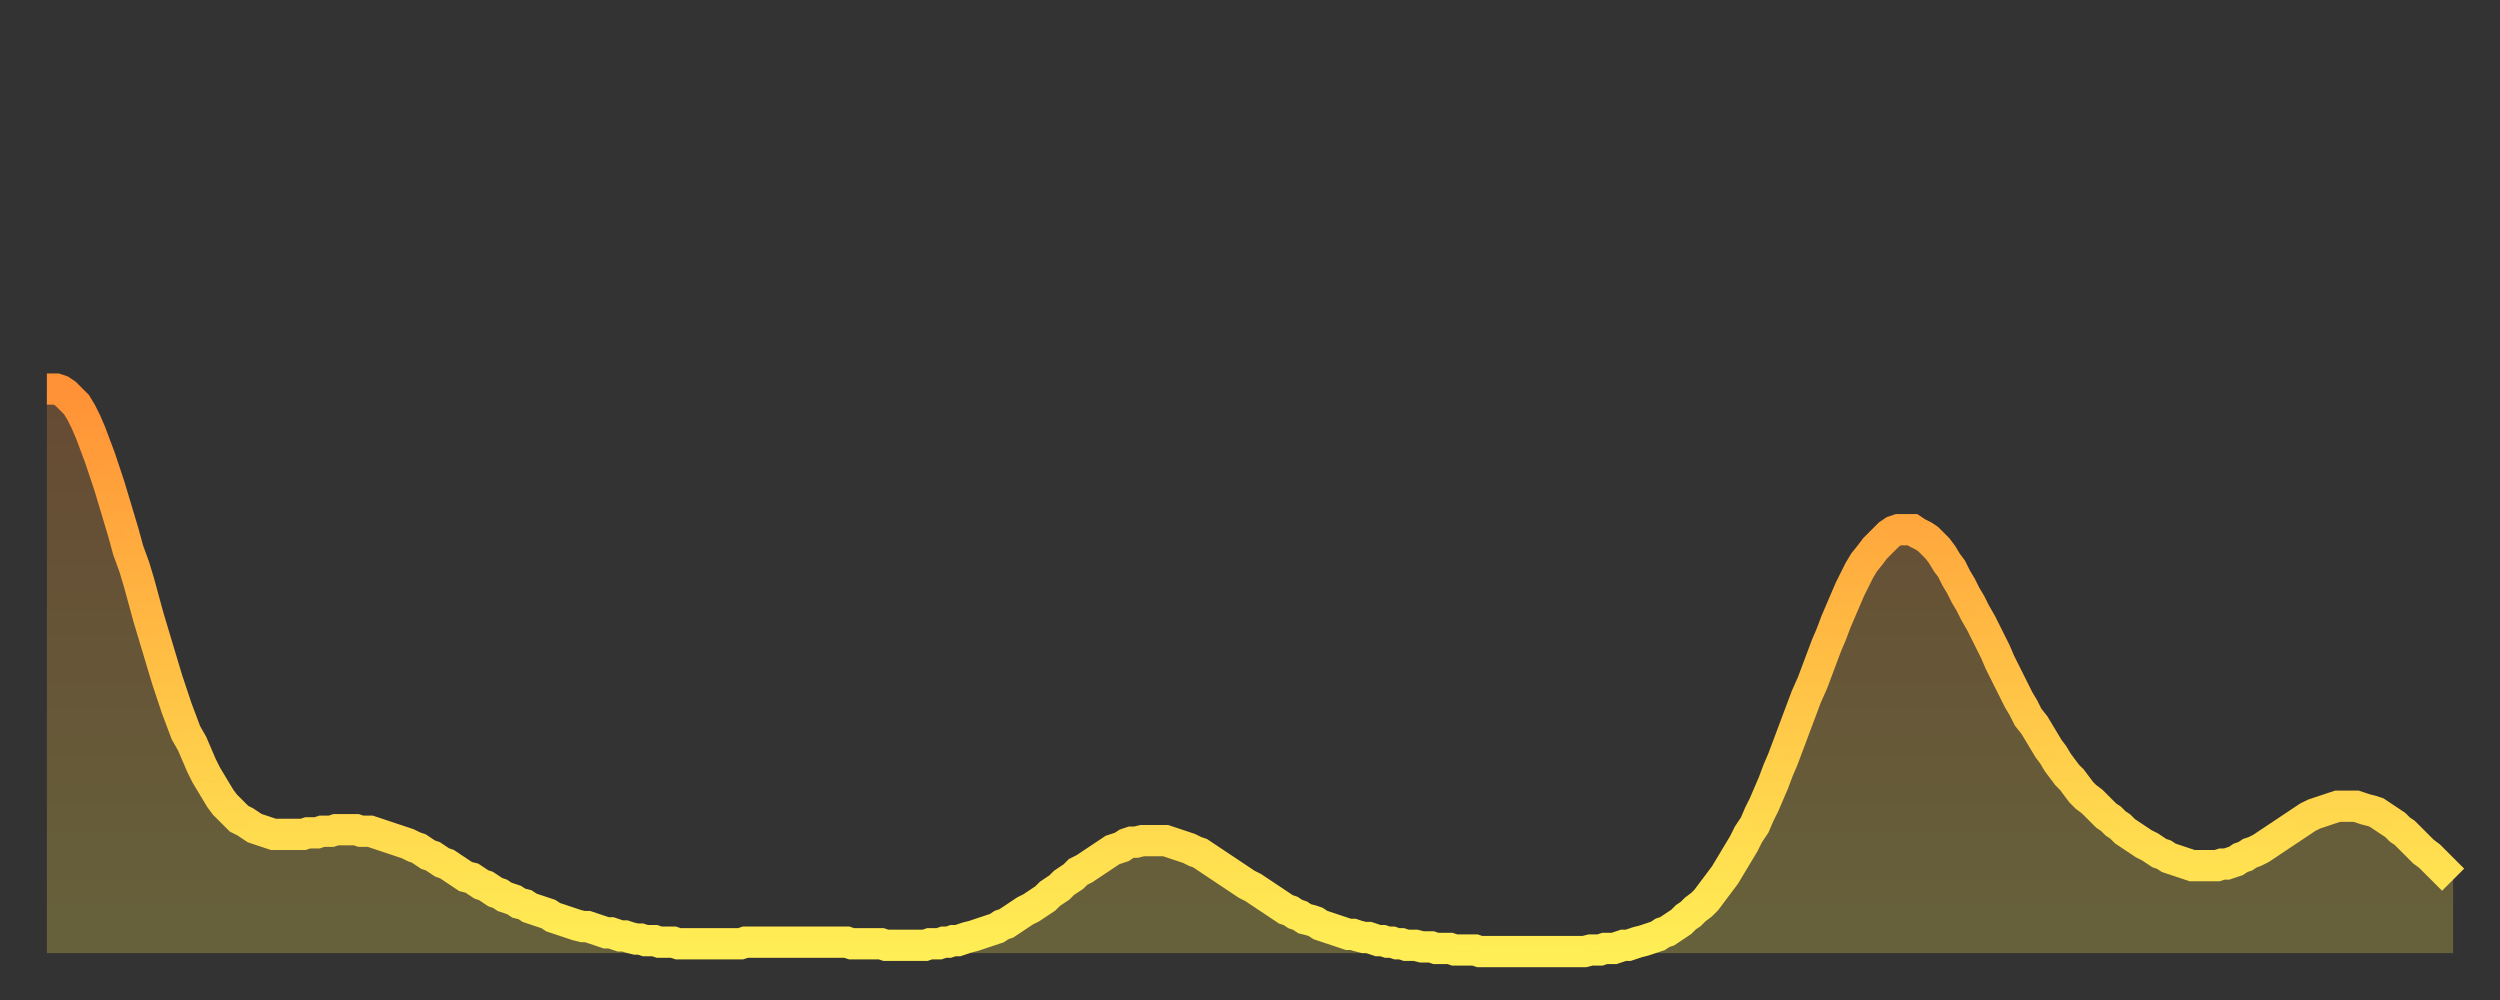
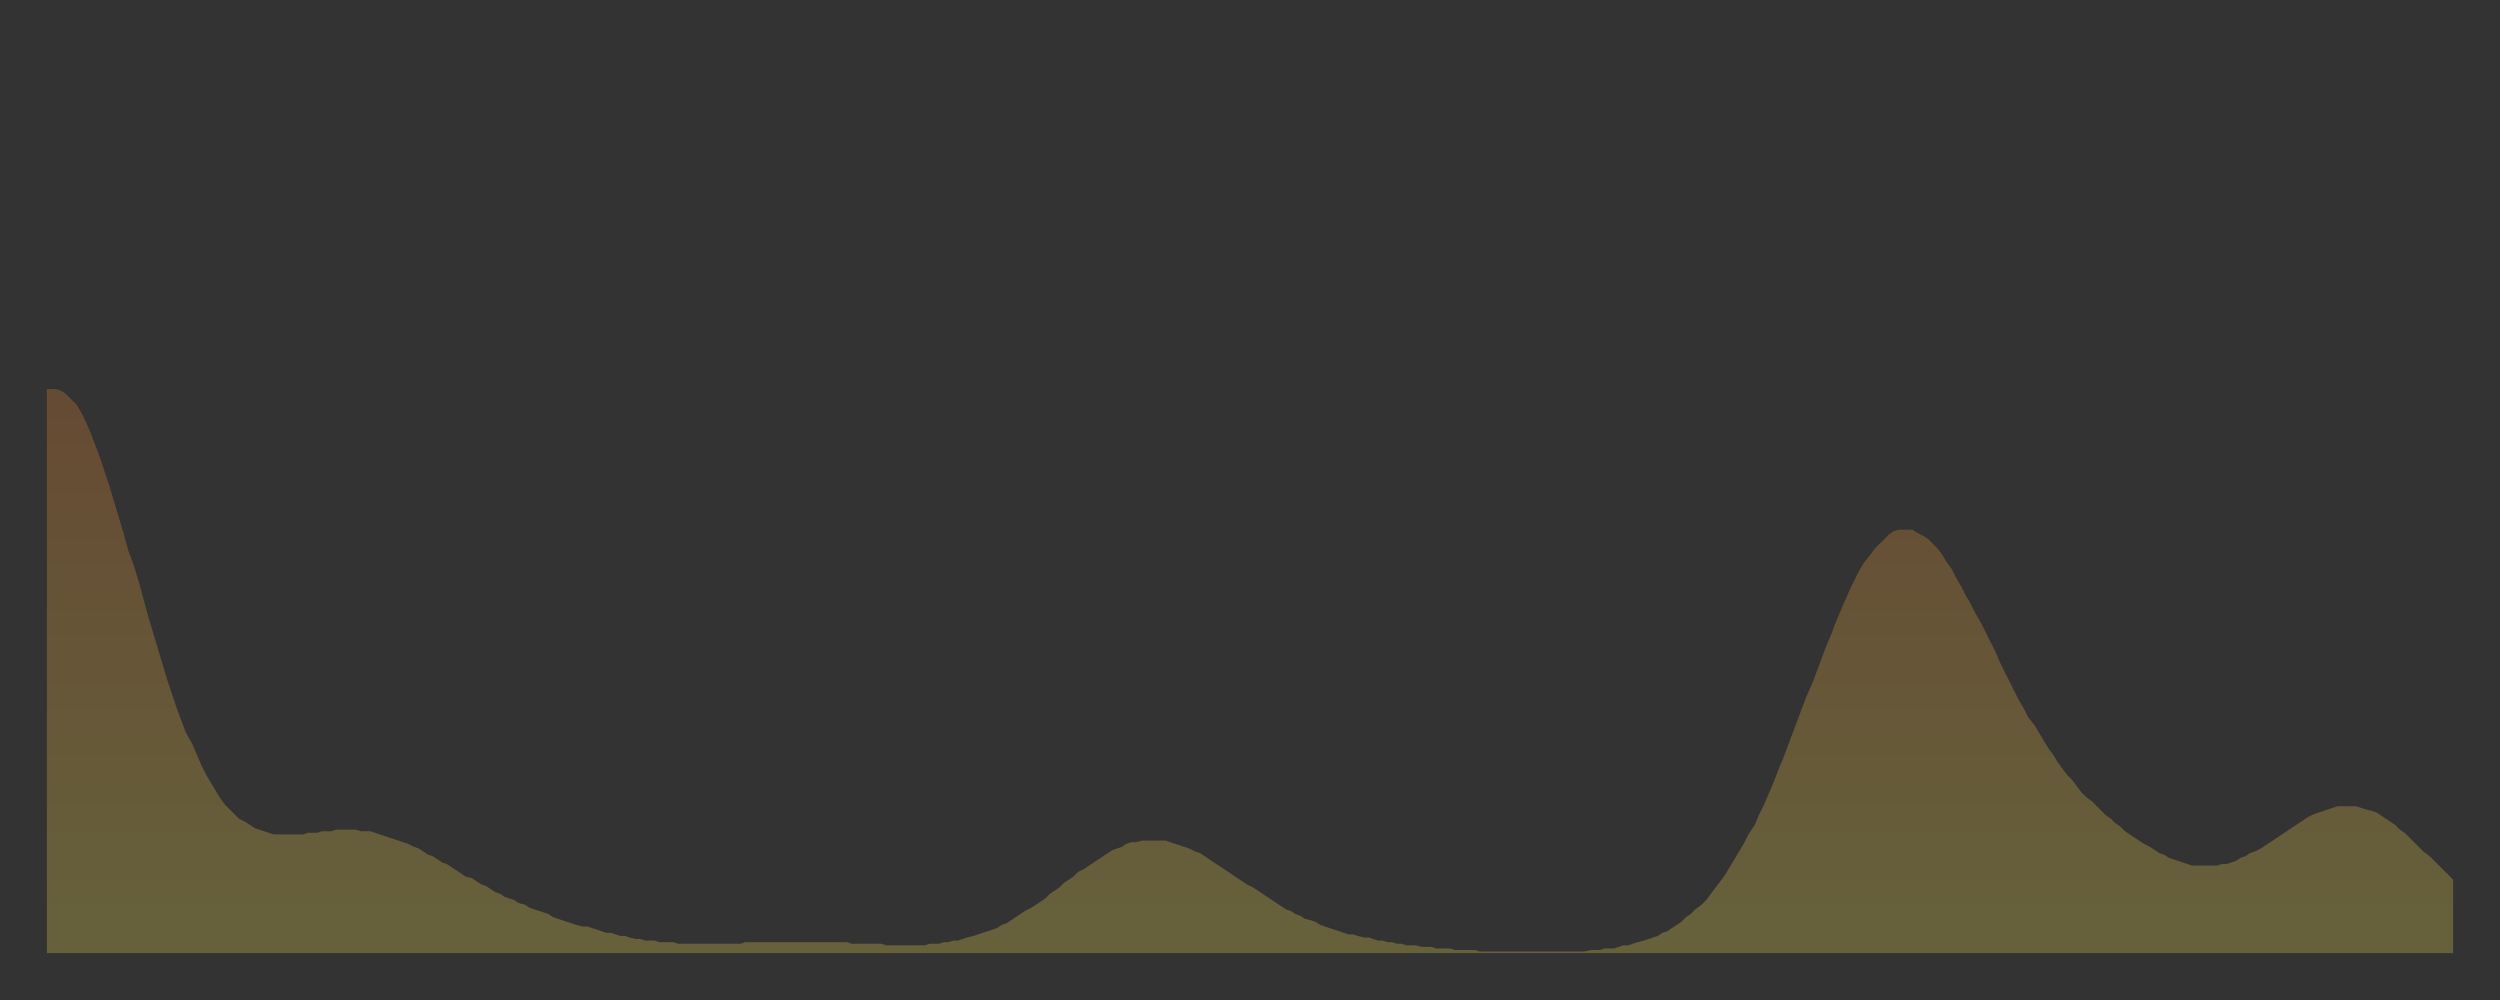
<svg xmlns="http://www.w3.org/2000/svg" baseProfile="full" height="64" version="1.1" width="160">
  <rect width="100%" height="100%" fill="#333333" stroke="none" />
  <defs>
    <linearGradient id="id87340" x1="0" x2="0" y1="0" y2="1">
      <stop offset="0%" stop-color="#ff9136" />
      <stop offset="50%" stop-color="#ffc045" />
      <stop offset="100%" stop-color="#ffee55" />
    </linearGradient>
  </defs>
  <g transform="translate(3,3)">
    <g>
-       <path d="M 0.0 21.9 0.3 21.9 0.6 21.9 0.9 22.0 1.2 22.2 1.5 22.5 1.9 22.9 2.2 23.4 2.5 24.0 2.8 24.7 3.1 25.5 3.4 26.3 3.7 27.2 4.0 28.1 4.3 29.1 4.6 30.1 4.9 31.1 5.2 32.2 5.6 33.3 5.9 34.3 6.2 35.4 6.5 36.5 6.8 37.5 7.1 38.5 7.4 39.5 7.7 40.5 8.0 41.4 8.3 42.3 8.6 43.1 8.9 43.9 9.3 44.6 9.6 45.3 9.9 46.0 10.2 46.6 10.5 47.1 10.8 47.6 11.1 48.1 11.4 48.5 11.7 48.8 12.0 49.1 12.3 49.4 12.7 49.6 13.0 49.8 13.3 50.0 13.6 50.1 13.9 50.2 14.2 50.3 14.5 50.4 14.8 50.4 15.1 50.4 15.4 50.4 15.7 50.4 16.0 50.4 16.4 50.4 16.7 50.3 17.0 50.3 17.3 50.3 17.6 50.2 17.9 50.2 18.2 50.2 18.5 50.1 18.8 50.1 19.1 50.1 19.4 50.1 19.8 50.1 20.1 50.2 20.4 50.2 20.7 50.2 21.0 50.3 21.3 50.4 21.6 50.5 21.9 50.6 22.2 50.7 22.5 50.8 22.8 50.9 23.1 51.0 23.5 51.2 23.8 51.3 24.1 51.5 24.4 51.7 24.7 51.8 25.0 52.0 25.3 52.2 25.6 52.3 25.9 52.5 26.2 52.7 26.5 52.9 26.8 53.1 27.2 53.2 27.5 53.4 27.8 53.6 28.1 53.7 28.4 53.9 28.7 54.1 29.0 54.2 29.3 54.4 29.6 54.5 29.9 54.6 30.2 54.8 30.6 54.9 30.9 55.1 31.2 55.2 31.5 55.3 31.8 55.4 32.1 55.5 32.4 55.7 32.7 55.8 33.0 55.9 33.3 56.0 33.6 56.1 33.9 56.2 34.3 56.3 34.6 56.3 34.9 56.4 35.2 56.5 35.5 56.6 35.8 56.7 36.1 56.7 36.4 56.8 36.7 56.9 37.0 56.9 37.3 57.0 37.7 57.1 38.0 57.1 38.3 57.2 38.6 57.2 38.9 57.2 39.2 57.3 39.5 57.3 39.8 57.3 40.1 57.3 40.4 57.4 40.7 57.4 41.0 57.4 41.4 57.4 41.7 57.4 42.0 57.4 42.3 57.4 42.6 57.4 42.9 57.4 43.2 57.4 43.5 57.4 43.8 57.4 44.1 57.4 44.4 57.4 44.7 57.3 45.1 57.3 45.4 57.3 45.7 57.3 46.0 57.3 46.3 57.3 46.6 57.3 46.9 57.3 47.2 57.3 47.5 57.3 47.8 57.3 48.1 57.3 48.5 57.3 48.8 57.3 49.1 57.3 49.4 57.3 49.7 57.3 50.0 57.3 50.3 57.3 50.6 57.3 50.9 57.3 51.2 57.3 51.5 57.4 51.8 57.4 52.2 57.4 52.5 57.4 52.8 57.4 53.1 57.4 53.4 57.4 53.7 57.5 54.0 57.5 54.3 57.5 54.6 57.5 54.9 57.5 55.2 57.5 55.6 57.5 55.9 57.5 56.2 57.5 56.5 57.4 56.8 57.4 57.1 57.4 57.4 57.3 57.7 57.3 58.0 57.2 58.3 57.2 58.6 57.1 58.9 57.0 59.3 56.9 59.6 56.8 59.9 56.7 60.2 56.6 60.5 56.5 60.8 56.4 61.1 56.2 61.4 56.1 61.7 55.9 62.0 55.7 62.3 55.5 62.6 55.3 63.0 55.1 63.3 54.9 63.6 54.7 63.9 54.5 64.2 54.2 64.5 54.0 64.8 53.8 65.1 53.5 65.4 53.3 65.7 53.1 66.0 52.8 66.4 52.6 66.7 52.4 67.0 52.2 67.3 52.0 67.6 51.8 67.9 51.6 68.2 51.4 68.5 51.3 68.8 51.2 69.1 51.0 69.4 50.9 69.7 50.9 70.1 50.8 70.4 50.8 70.7 50.8 71.0 50.8 71.3 50.8 71.6 50.8 71.9 50.9 72.2 51.0 72.5 51.1 72.8 51.2 73.1 51.3 73.5 51.5 73.8 51.6 74.1 51.8 74.4 52.0 74.7 52.2 75.0 52.4 75.3 52.6 75.6 52.8 75.9 53.0 76.2 53.2 76.5 53.4 76.8 53.6 77.2 53.8 77.5 54.0 77.8 54.2 78.1 54.4 78.4 54.6 78.7 54.8 79.0 55.0 79.3 55.2 79.6 55.3 79.9 55.5 80.2 55.6 80.5 55.8 80.9 55.9 81.2 56.0 81.5 56.2 81.8 56.3 82.1 56.4 82.4 56.5 82.7 56.6 83.0 56.7 83.3 56.8 83.6 56.8 83.9 56.9 84.3 57.0 84.6 57.0 84.9 57.1 85.2 57.2 85.5 57.2 85.8 57.3 86.1 57.3 86.4 57.4 86.7 57.4 87.0 57.5 87.3 57.5 87.6 57.5 88.0 57.6 88.3 57.6 88.6 57.6 88.9 57.7 89.2 57.7 89.5 57.7 89.8 57.7 90.1 57.8 90.4 57.8 90.7 57.8 91.0 57.8 91.4 57.8 91.7 57.9 92.0 57.9 92.3 57.9 92.6 57.9 92.9 57.9 93.2 57.9 93.5 57.9 93.8 57.9 94.1 57.9 94.4 57.9 94.7 57.9 95.1 57.9 95.4 57.9 95.7 57.9 96.0 57.9 96.3 57.9 96.6 57.9 96.9 57.9 97.2 57.9 97.5 57.9 97.8 57.9 98.1 57.9 98.4 57.9 98.8 57.8 99.1 57.8 99.4 57.8 99.7 57.7 100.0 57.7 100.3 57.7 100.6 57.6 100.9 57.5 101.2 57.5 101.5 57.4 101.8 57.3 102.2 57.2 102.5 57.1 102.8 57.0 103.1 56.9 103.4 56.7 103.7 56.6 104.0 56.4 104.3 56.2 104.6 56.0 104.9 55.7 105.2 55.5 105.5 55.2 105.9 54.9 106.2 54.6 106.5 54.2 106.8 53.8 107.1 53.4 107.4 53.0 107.7 52.5 108.0 52.0 108.3 51.5 108.6 51.0 108.9 50.4 109.3 49.8 109.6 49.1 109.9 48.5 110.2 47.8 110.5 47.1 110.8 46.3 111.1 45.6 111.4 44.8 111.7 44.0 112.0 43.2 112.3 42.4 112.6 41.6 113.0 40.7 113.3 39.9 113.6 39.1 113.9 38.3 114.2 37.6 114.5 36.8 114.8 36.1 115.1 35.4 115.4 34.7 115.7 34.1 116.0 33.5 116.3 33.0 116.7 32.5 117.0 32.1 117.3 31.8 117.6 31.5 117.9 31.2 118.2 31.0 118.5 30.9 118.8 30.9 119.1 30.9 119.4 30.9 119.7 31.1 120.1 31.3 120.4 31.5 120.7 31.8 121.0 32.1 121.3 32.5 121.6 33.0 121.9 33.4 122.2 34.0 122.5 34.5 122.8 35.1 123.1 35.6 123.4 36.2 123.8 36.9 124.1 37.5 124.4 38.1 124.7 38.7 125.0 39.4 125.3 40.0 125.6 40.6 125.9 41.2 126.2 41.8 126.5 42.3 126.8 42.9 127.2 43.4 127.5 43.9 127.8 44.4 128.1 44.9 128.4 45.3 128.7 45.8 129.0 46.2 129.3 46.6 129.6 46.9 129.9 47.3 130.2 47.7 130.5 48.0 130.9 48.3 131.2 48.6 131.5 48.9 131.8 49.2 132.1 49.4 132.4 49.7 132.7 49.9 133.0 50.2 133.3 50.4 133.6 50.6 133.9 50.8 134.2 51.0 134.6 51.2 134.9 51.4 135.2 51.6 135.5 51.7 135.8 51.9 136.1 52.0 136.4 52.1 136.7 52.2 137.0 52.3 137.3 52.4 137.6 52.4 138.0 52.4 138.3 52.4 138.6 52.4 138.9 52.4 139.2 52.3 139.5 52.3 139.8 52.2 140.1 52.1 140.4 51.9 140.7 51.8 141.0 51.6 141.3 51.5 141.7 51.3 142.0 51.1 142.3 50.9 142.6 50.7 142.9 50.5 143.2 50.3 143.5 50.1 143.8 49.9 144.1 49.7 144.4 49.5 144.7 49.3 145.1 49.1 145.4 49.0 145.7 48.9 146.0 48.8 146.3 48.7 146.6 48.6 146.9 48.6 147.2 48.6 147.5 48.6 147.8 48.6 148.1 48.7 148.4 48.8 148.8 48.9 149.1 49.0 149.4 49.2 149.7 49.4 150.0 49.6 150.3 49.8 150.6 50.1 150.9 50.3 151.2 50.6 151.5 50.9 151.8 51.2 152.1 51.5 152.5 51.8 152.8 52.1 153.1 52.4 153.4 52.7 153.7 53.0 154.0 53.3" fill="none" id="graph-curve" opacity="1" stroke="url(#id87340)" stroke-width="2" />
      <path d="M 0 58 L 0.0 21.9 0.3 21.9 0.6 21.9 0.9 22.0 1.2 22.2 1.5 22.5 1.9 22.9 2.2 23.4 2.5 24.0 2.8 24.7 3.1 25.5 3.4 26.3 3.7 27.2 4.0 28.1 4.3 29.1 4.6 30.1 4.9 31.1 5.2 32.2 5.6 33.3 5.9 34.3 6.2 35.4 6.5 36.5 6.8 37.5 7.1 38.5 7.4 39.5 7.7 40.5 8.0 41.4 8.3 42.3 8.6 43.1 8.9 43.9 9.3 44.6 9.6 45.3 9.9 46.0 10.2 46.6 10.5 47.1 10.8 47.6 11.1 48.1 11.4 48.5 11.7 48.8 12.0 49.1 12.3 49.4 12.7 49.6 13.0 49.8 13.3 50.0 13.6 50.1 13.9 50.2 14.2 50.3 14.5 50.4 14.8 50.4 15.1 50.4 15.4 50.4 15.7 50.4 16.0 50.4 16.4 50.4 16.7 50.3 17.0 50.3 17.3 50.3 17.6 50.2 17.9 50.2 18.2 50.2 18.5 50.1 18.8 50.1 19.1 50.1 19.4 50.1 19.8 50.1 20.1 50.2 20.4 50.2 20.7 50.2 21.0 50.3 21.3 50.4 21.6 50.5 21.9 50.6 22.2 50.7 22.5 50.8 22.8 50.9 23.1 51.0 23.5 51.2 23.8 51.3 24.1 51.5 24.4 51.7 24.7 51.8 25.0 52.0 25.3 52.2 25.6 52.3 25.9 52.5 26.2 52.7 26.5 52.9 26.8 53.1 27.2 53.2 27.5 53.4 27.8 53.6 28.1 53.7 28.4 53.9 28.7 54.1 29.0 54.2 29.3 54.4 29.6 54.5 29.9 54.6 30.2 54.8 30.6 54.9 30.9 55.1 31.2 55.2 31.5 55.3 31.8 55.4 32.1 55.5 32.4 55.7 32.7 55.8 33.0 55.9 33.3 56.0 33.6 56.1 33.9 56.2 34.3 56.3 34.6 56.3 34.9 56.4 35.2 56.5 35.5 56.6 35.8 56.7 36.1 56.7 36.4 56.8 36.7 56.9 37.0 56.9 37.3 57.0 37.7 57.1 38.0 57.1 38.3 57.2 38.6 57.2 38.9 57.2 39.2 57.3 39.5 57.3 39.8 57.3 40.1 57.3 40.4 57.4 40.7 57.4 41.0 57.4 41.4 57.4 41.7 57.4 42.0 57.4 42.3 57.4 42.6 57.4 42.9 57.4 43.2 57.4 43.5 57.4 43.8 57.4 44.1 57.4 44.4 57.4 44.7 57.3 45.1 57.3 45.4 57.3 45.7 57.3 46.0 57.3 46.3 57.3 46.6 57.3 46.9 57.3 47.2 57.3 47.5 57.3 47.8 57.3 48.1 57.3 48.5 57.3 48.8 57.3 49.1 57.3 49.4 57.3 49.7 57.3 50.0 57.3 50.3 57.3 50.6 57.3 50.9 57.3 51.2 57.3 51.5 57.4 51.8 57.4 52.2 57.4 52.5 57.4 52.8 57.4 53.1 57.4 53.4 57.4 53.7 57.5 54.0 57.5 54.3 57.5 54.6 57.5 54.9 57.5 55.2 57.5 55.6 57.5 55.9 57.5 56.2 57.5 56.5 57.4 56.8 57.4 57.1 57.4 57.4 57.3 57.7 57.3 58.0 57.2 58.3 57.2 58.6 57.1 58.9 57.0 59.3 56.9 59.6 56.8 59.9 56.7 60.2 56.6 60.5 56.5 60.8 56.4 61.1 56.2 61.4 56.1 61.7 55.9 62.0 55.7 62.3 55.5 62.6 55.3 63.0 55.1 63.3 54.9 63.6 54.7 63.9 54.5 64.2 54.2 64.5 54.0 64.8 53.8 65.1 53.5 65.4 53.3 65.7 53.1 66.0 52.8 66.4 52.6 66.7 52.4 67.0 52.2 67.3 52.0 67.6 51.8 67.9 51.6 68.2 51.4 68.5 51.3 68.8 51.2 69.1 51.0 69.4 50.9 69.7 50.9 70.1 50.8 70.4 50.8 70.7 50.8 71.0 50.8 71.3 50.8 71.6 50.8 71.9 50.9 72.2 51.0 72.5 51.1 72.8 51.2 73.1 51.3 73.5 51.5 73.8 51.6 74.1 51.8 74.4 52.0 74.7 52.2 75.0 52.4 75.3 52.6 75.6 52.8 75.9 53.0 76.2 53.2 76.5 53.4 76.8 53.6 77.2 53.8 77.5 54.0 77.8 54.2 78.1 54.4 78.4 54.6 78.7 54.8 79.0 55.0 79.3 55.2 79.6 55.3 79.9 55.5 80.2 55.6 80.5 55.8 80.9 55.9 81.2 56.0 81.5 56.2 81.8 56.3 82.1 56.4 82.4 56.5 82.7 56.6 83.0 56.7 83.3 56.8 83.6 56.8 83.9 56.9 84.3 57.0 84.6 57.0 84.9 57.1 85.2 57.2 85.5 57.2 85.8 57.3 86.1 57.3 86.4 57.4 86.7 57.4 87.0 57.5 87.3 57.5 87.6 57.5 88.0 57.6 88.3 57.6 88.6 57.6 88.9 57.7 89.2 57.7 89.5 57.7 89.8 57.7 90.1 57.8 90.4 57.8 90.7 57.8 91.0 57.8 91.4 57.8 91.7 57.9 92.0 57.9 92.3 57.9 92.6 57.9 92.9 57.9 93.2 57.9 93.5 57.9 93.8 57.9 94.1 57.9 94.4 57.9 94.7 57.9 95.1 57.9 95.4 57.9 95.7 57.9 96.0 57.9 96.3 57.9 96.6 57.9 96.9 57.9 97.2 57.9 97.5 57.9 97.8 57.9 98.1 57.9 98.4 57.9 98.8 57.8 99.1 57.8 99.4 57.8 99.7 57.7 100.0 57.7 100.3 57.7 100.6 57.6 100.9 57.5 101.2 57.5 101.5 57.4 101.8 57.3 102.2 57.2 102.5 57.1 102.8 57.0 103.1 56.9 103.4 56.7 103.7 56.6 104.0 56.4 104.3 56.2 104.6 56.0 104.9 55.7 105.2 55.5 105.5 55.2 105.9 54.9 106.2 54.6 106.5 54.2 106.8 53.8 107.1 53.4 107.4 53.0 107.7 52.5 108.0 52.0 108.3 51.5 108.6 51.0 108.9 50.4 109.3 49.8 109.6 49.1 109.9 48.5 110.2 47.8 110.5 47.1 110.8 46.3 111.1 45.6 111.4 44.8 111.7 44.0 112.0 43.2 112.3 42.4 112.6 41.6 113.0 40.7 113.3 39.9 113.6 39.1 113.9 38.3 114.2 37.6 114.5 36.8 114.8 36.1 115.1 35.4 115.4 34.7 115.7 34.1 116.0 33.5 116.3 33.0 116.7 32.5 117.0 32.1 117.3 31.8 117.6 31.5 117.9 31.2 118.2 31.0 118.5 30.9 118.8 30.9 119.1 30.9 119.4 30.9 119.7 31.1 120.1 31.3 120.4 31.5 120.7 31.8 121.0 32.1 121.3 32.5 121.6 33.0 121.9 33.4 122.2 34.0 122.5 34.5 122.8 35.1 123.1 35.6 123.4 36.2 123.8 36.9 124.1 37.5 124.4 38.1 124.7 38.7 125.0 39.4 125.3 40.0 125.6 40.6 125.9 41.2 126.2 41.8 126.5 42.3 126.8 42.9 127.2 43.4 127.5 43.9 127.8 44.4 128.1 44.9 128.4 45.3 128.7 45.8 129.0 46.2 129.3 46.6 129.6 46.9 129.9 47.3 130.2 47.7 130.5 48.0 130.9 48.3 131.2 48.6 131.5 48.9 131.8 49.2 132.1 49.4 132.4 49.7 132.7 49.9 133.0 50.2 133.3 50.4 133.6 50.6 133.9 50.8 134.2 51.0 134.6 51.2 134.9 51.4 135.2 51.6 135.5 51.7 135.8 51.9 136.1 52.0 136.4 52.1 136.7 52.2 137.0 52.3 137.3 52.4 137.6 52.4 138.0 52.4 138.3 52.4 138.6 52.4 138.9 52.4 139.2 52.3 139.5 52.3 139.8 52.2 140.1 52.1 140.4 51.9 140.7 51.8 141.0 51.6 141.3 51.5 141.7 51.3 142.0 51.1 142.3 50.9 142.6 50.7 142.9 50.5 143.2 50.3 143.5 50.1 143.8 49.9 144.1 49.7 144.4 49.5 144.7 49.3 145.1 49.1 145.4 49.0 145.7 48.9 146.0 48.8 146.3 48.7 146.6 48.6 146.9 48.6 147.2 48.6 147.5 48.6 147.8 48.6 148.1 48.7 148.4 48.8 148.8 48.9 149.1 49.0 149.4 49.2 149.7 49.4 150.0 49.6 150.3 49.8 150.6 50.1 150.9 50.3 151.2 50.6 151.5 50.9 151.8 51.2 152.1 51.5 152.5 51.8 152.8 52.1 153.1 52.4 153.4 52.7 153.7 53.0 154.0 53.3 154 58" fill="url(#id87340)" fill-opacity=".25" id="graph-shadow" />
    </g>
  </g>
</svg>